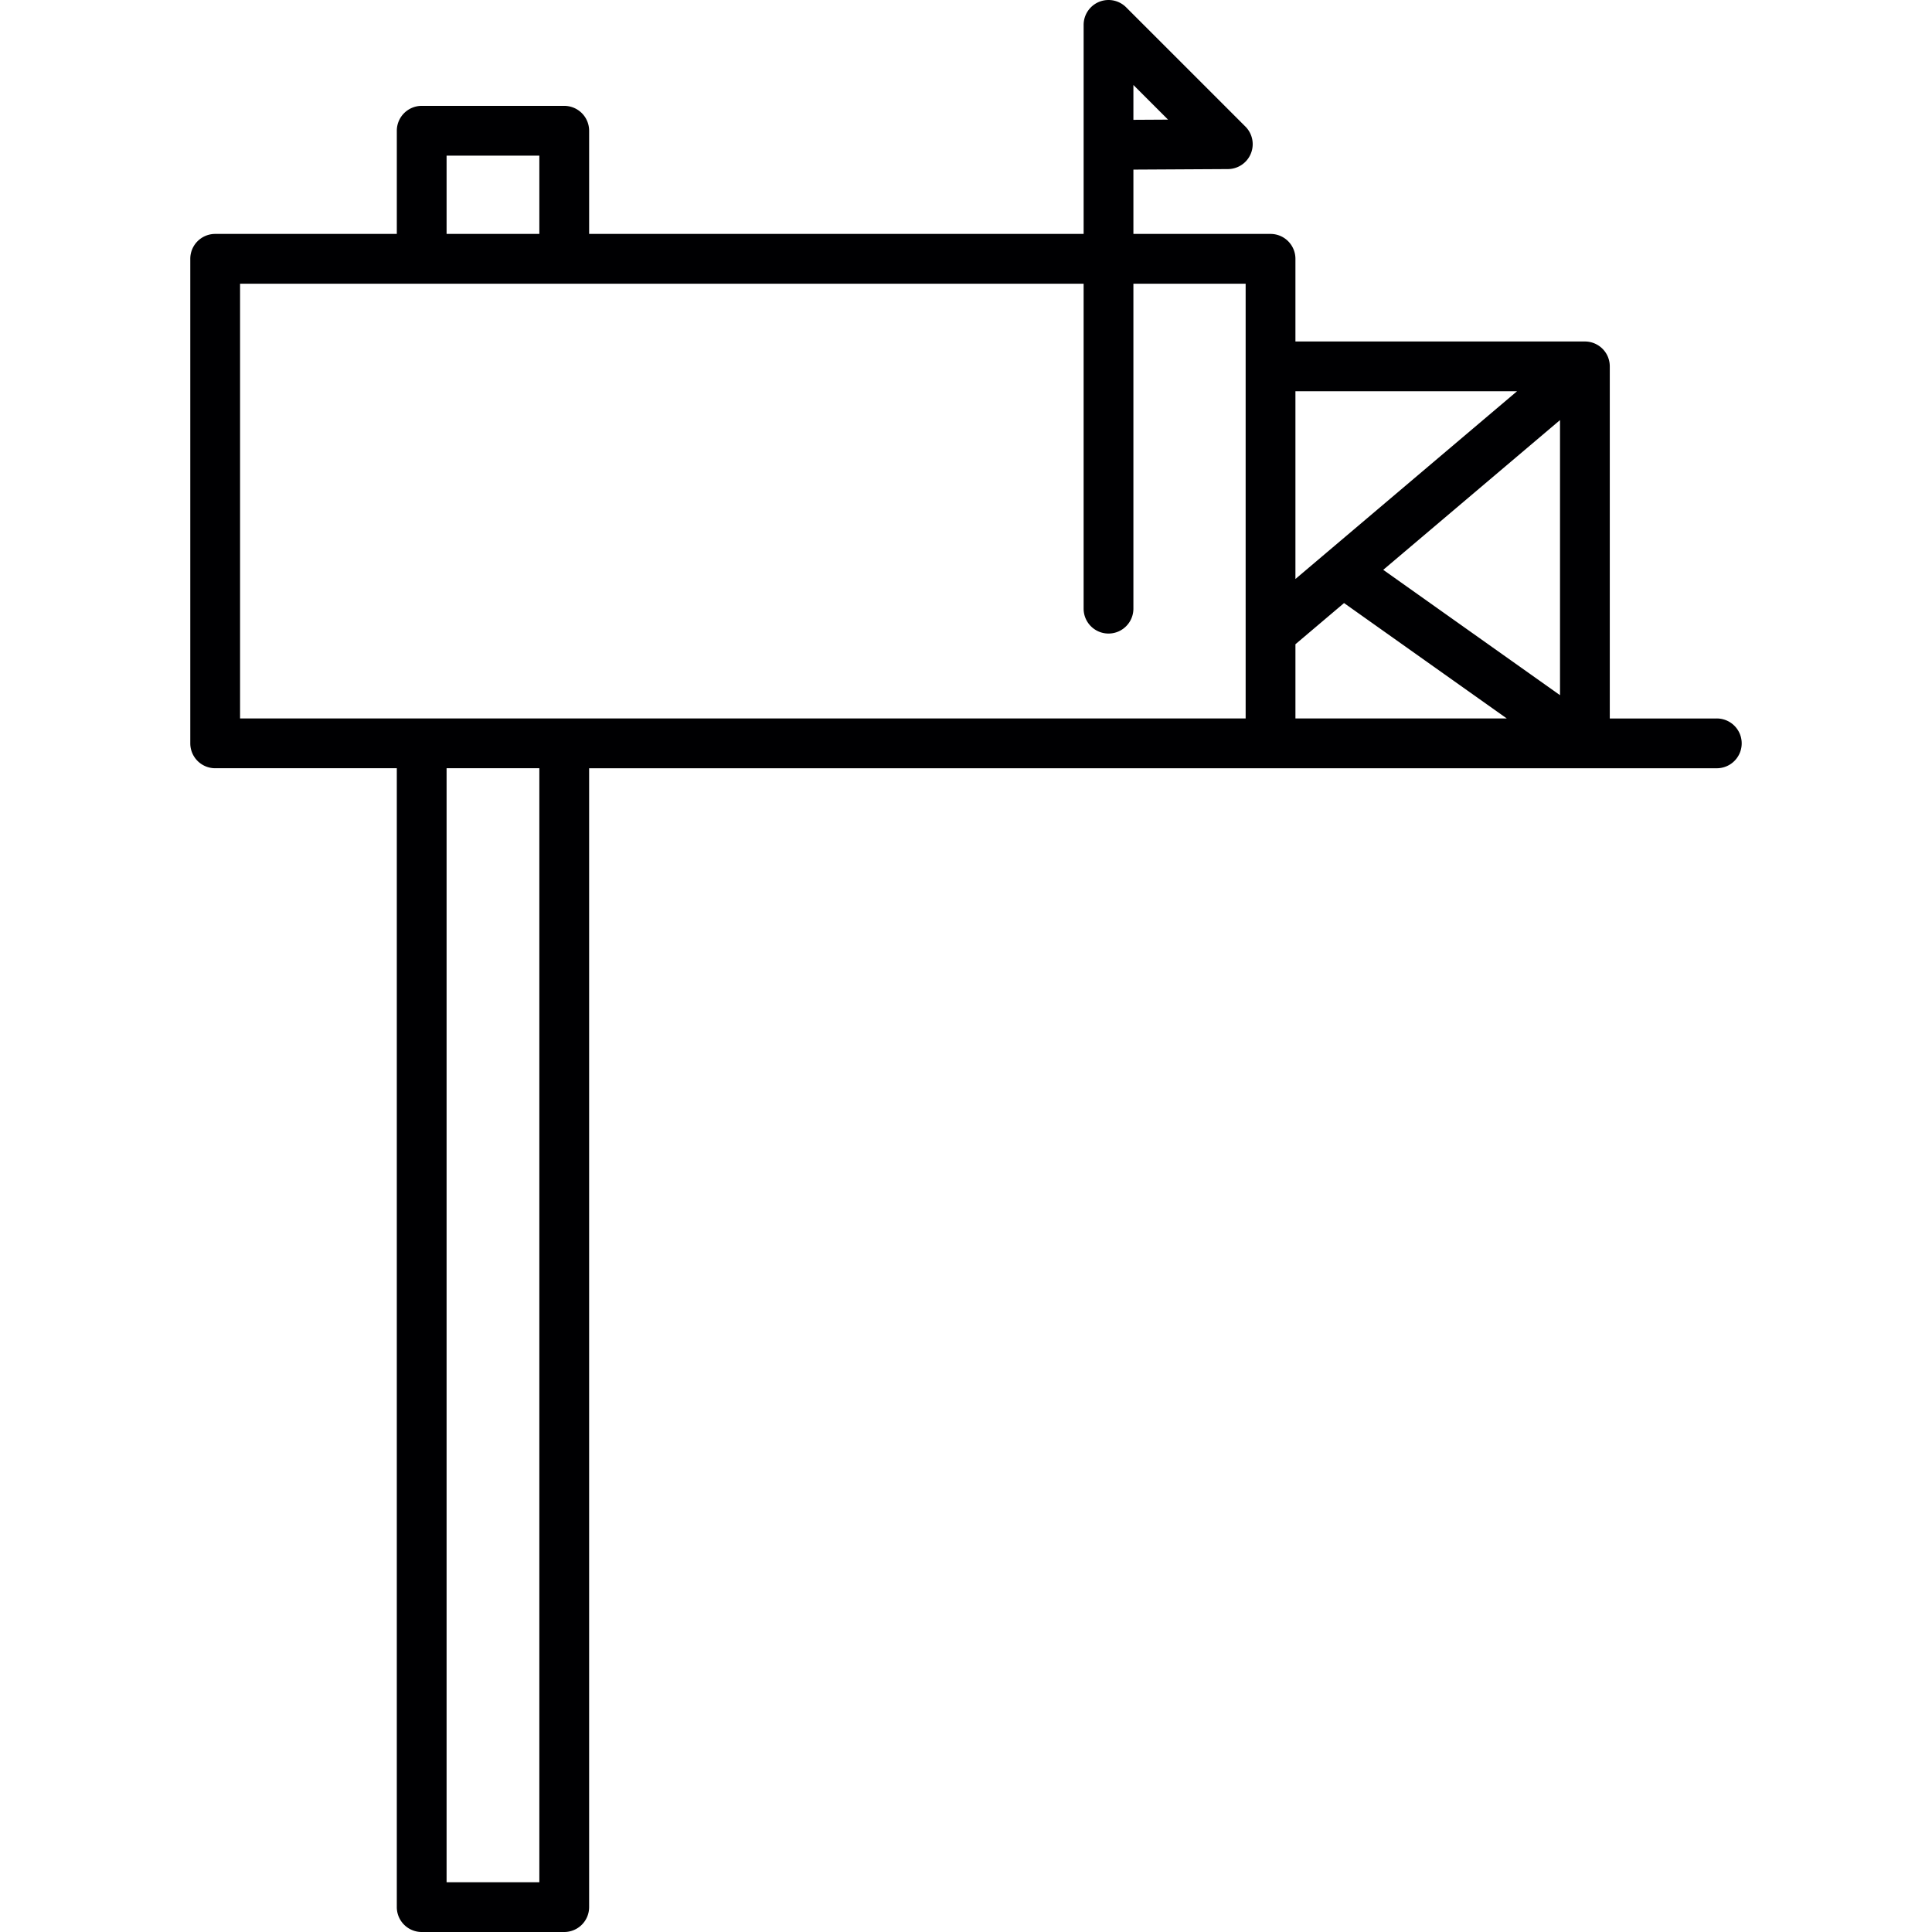
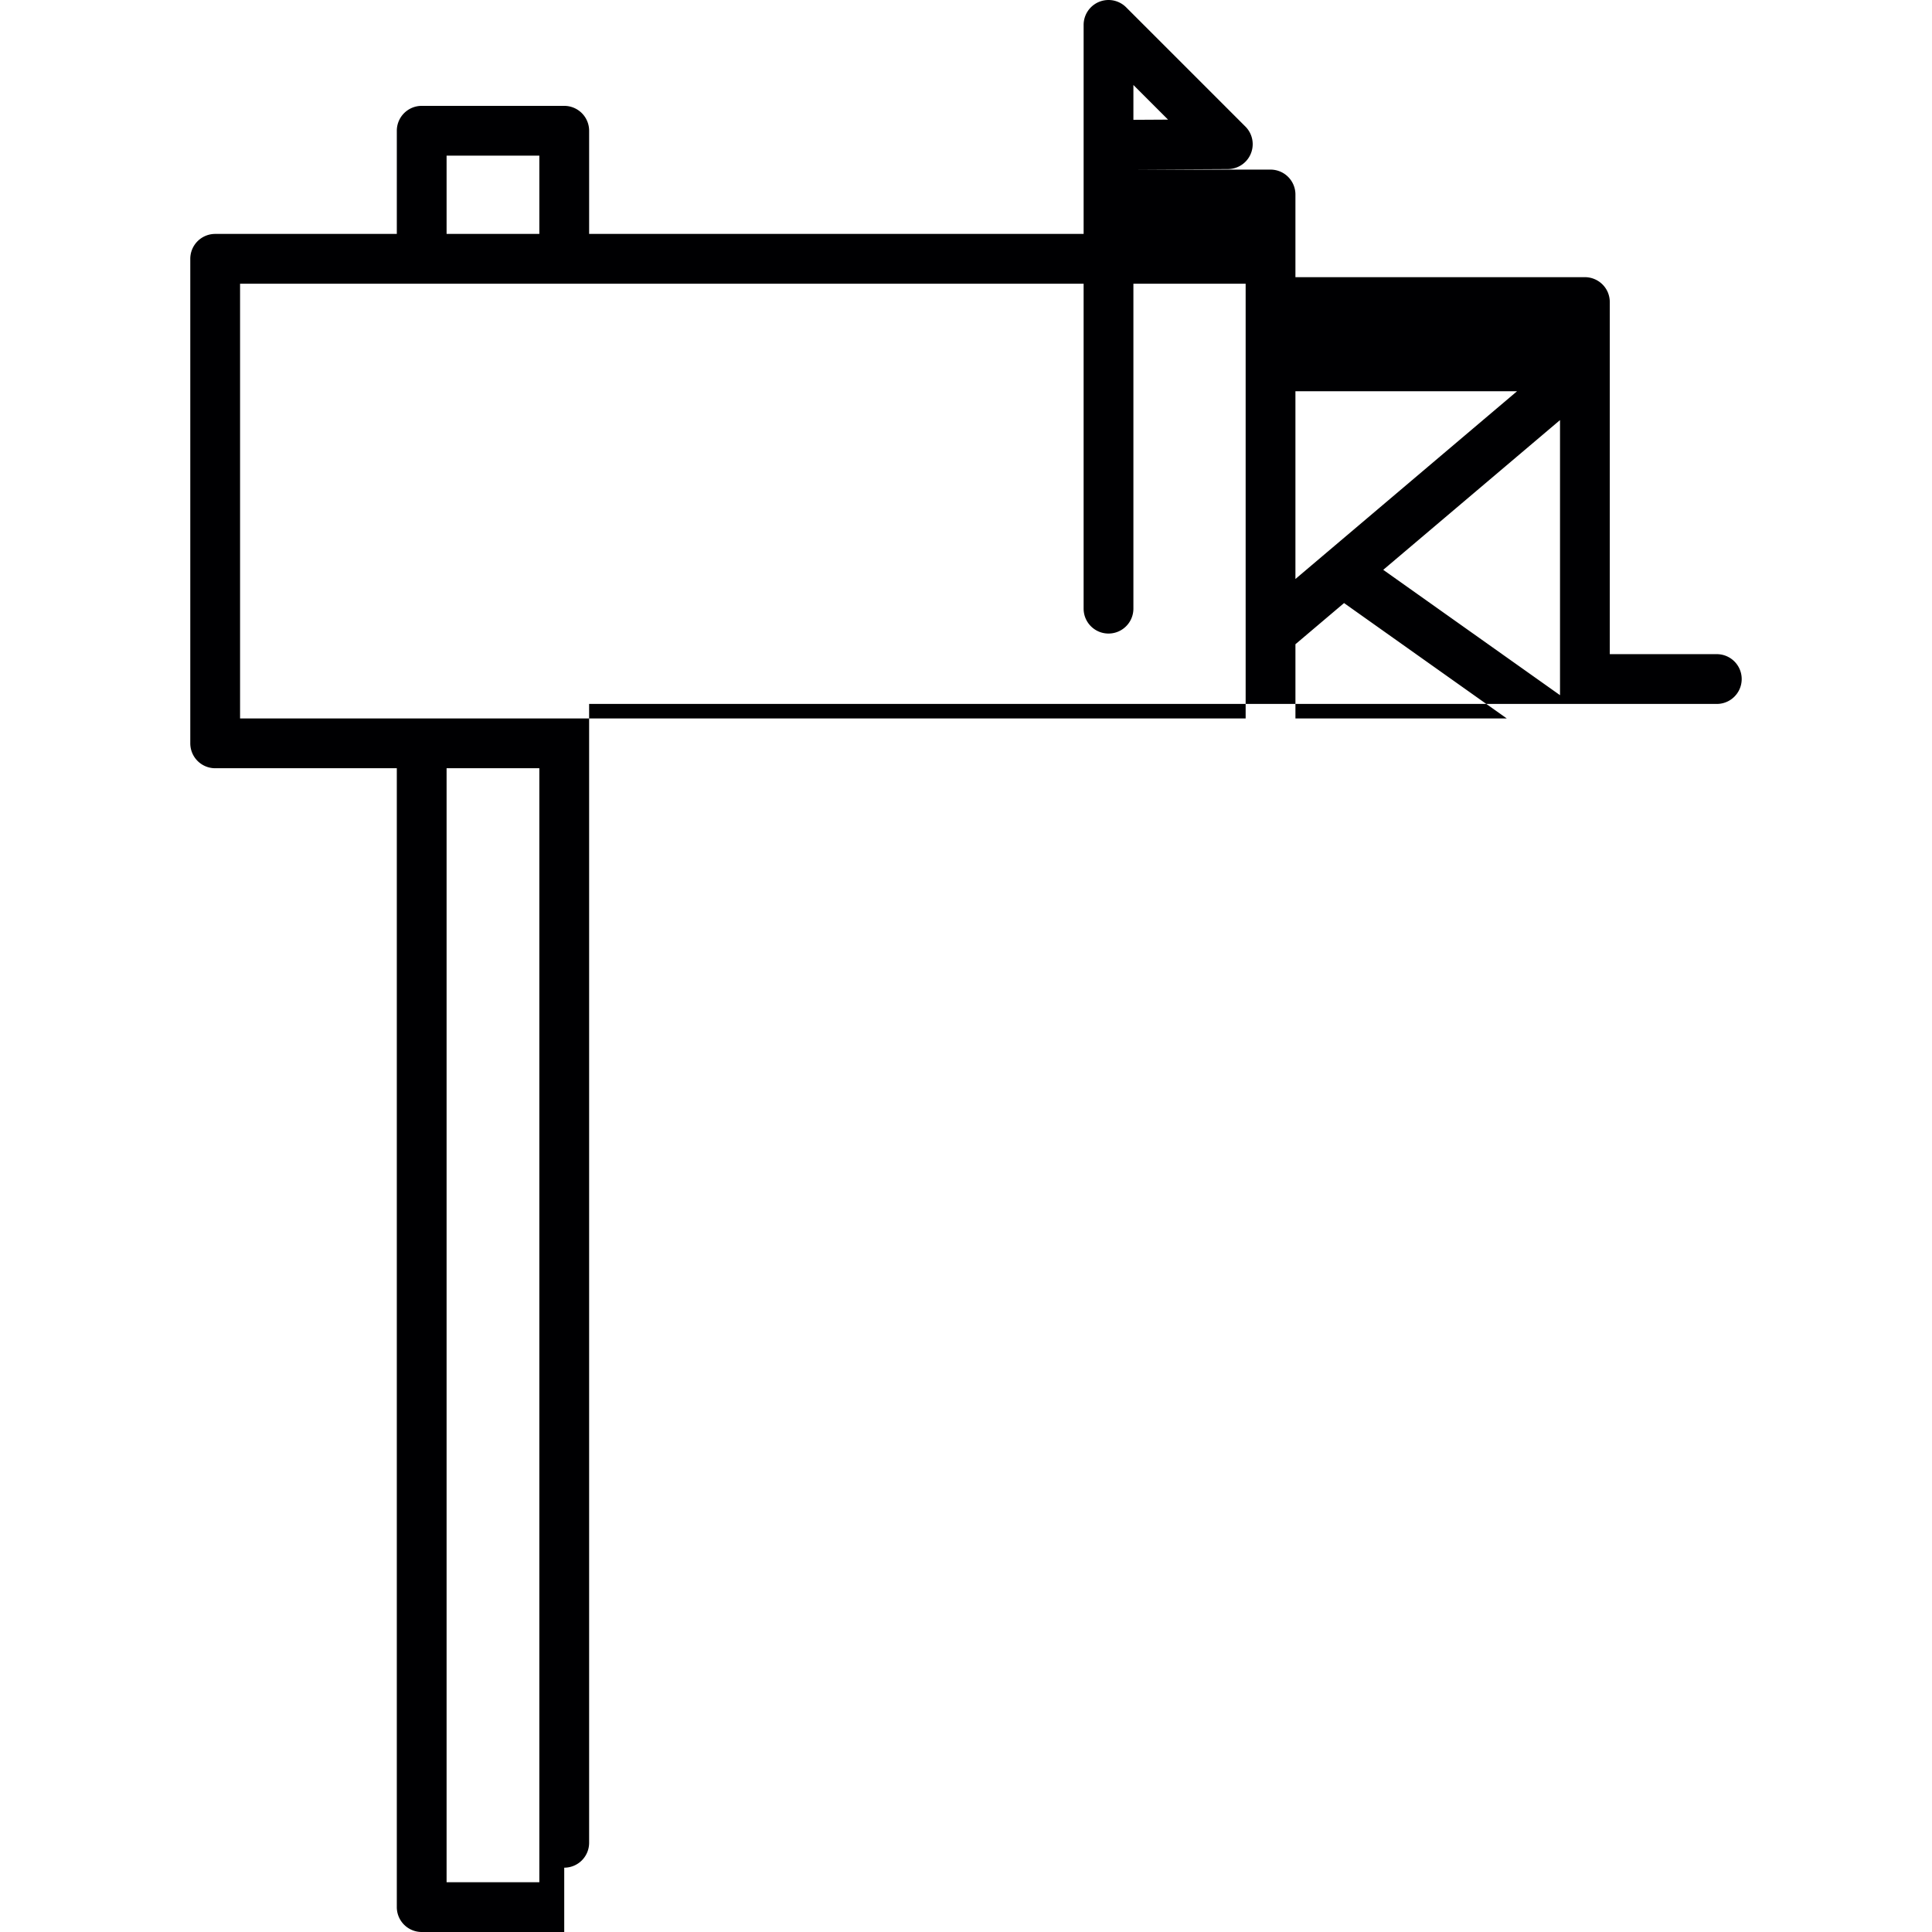
<svg xmlns="http://www.w3.org/2000/svg" version="1.1" id="Capa_1" x="0" y="0" viewBox="0 0 194.049 194.049" xml:space="preserve">
-   <path d="M56.671 194.049H42.355a2.5 2.5 0 0 1-2.5-2.5V77.161H21.612a2.5 2.5 0 0 1-2.5-2.5V25.995a2.5 2.5 0 0 1 2.5-2.5h18.244V13.133a2.5 2.5 0 0 1 2.5-2.5h14.316a2.5 2.5 0 0 1 2.5 2.5v10.362h49.667V2.5a2.5 2.5 0 0 1 4.267-1.768l11.983 11.982a2.501 2.501 0 0 1-1.754 4.268l-9.497.053v6.46h13.774a2.5 2.5 0 0 1 2.5 2.5v8.304h29.059l.089.001h.002a2.504 2.504 0 0 1 2.076 1.224l.003.005c.073.123.134.251.183.381v.001l.002.006.002.007c.002.001.002.006.002.006l.002.007c.055.15.096.307.122.469l.001.006.001.006v.001c.02.131.03.264.029.396v35.348h10.75a2.5 2.5 0 1 1 0 5H59.171v114.388a2.5 2.5 0 0 1-2.5 2.498zm-11.816-5h9.316V77.161h-9.316v111.888zm85.257-116.888h21.228l-16.345-11.59-4.882 4.136v7.454zm-106 0h101v-8.594V28.495h-11.274v32.638a2.5 2.5 0 1 1-5 0V28.495H24.112v43.666zm114.82-14.927l17.755 12.59V42.193l-17.755 15.041zm-8.82-17.935v18.855l3.09-2.618c.027-.023.054-.047.082-.069l19.084-16.168h-22.256zM44.855 23.495h9.316v-7.862h-9.316v7.862zm68.983-14.96v3.5l3.48-.02-3.48-3.48z" fill="#000002" />
+   <path d="M56.671 194.049H42.355a2.5 2.5 0 0 1-2.5-2.5V77.161H21.612a2.5 2.5 0 0 1-2.5-2.5V25.995a2.5 2.5 0 0 1 2.5-2.5h18.244V13.133a2.5 2.5 0 0 1 2.5-2.5h14.316a2.5 2.5 0 0 1 2.5 2.5v10.362h49.667V2.5a2.5 2.5 0 0 1 4.267-1.768l11.983 11.982a2.501 2.501 0 0 1-1.754 4.268l-9.497.053h13.774a2.5 2.5 0 0 1 2.5 2.5v8.304h29.059l.089.001h.002a2.504 2.504 0 0 1 2.076 1.224l.003.005c.073.123.134.251.183.381v.001l.002.006.002.007c.002.001.002.006.002.006l.002.007c.055.15.096.307.122.469l.001.006.001.006v.001c.02.131.03.264.029.396v35.348h10.75a2.5 2.5 0 1 1 0 5H59.171v114.388a2.5 2.5 0 0 1-2.5 2.498zm-11.816-5h9.316V77.161h-9.316v111.888zm85.257-116.888h21.228l-16.345-11.59-4.882 4.136v7.454zm-106 0h101v-8.594V28.495h-11.274v32.638a2.5 2.5 0 1 1-5 0V28.495H24.112v43.666zm114.82-14.927l17.755 12.59V42.193l-17.755 15.041zm-8.82-17.935v18.855l3.09-2.618c.027-.023.054-.047.082-.069l19.084-16.168h-22.256zM44.855 23.495h9.316v-7.862h-9.316v7.862zm68.983-14.96v3.5l3.48-.02-3.48-3.48z" fill="#000002" />
</svg>